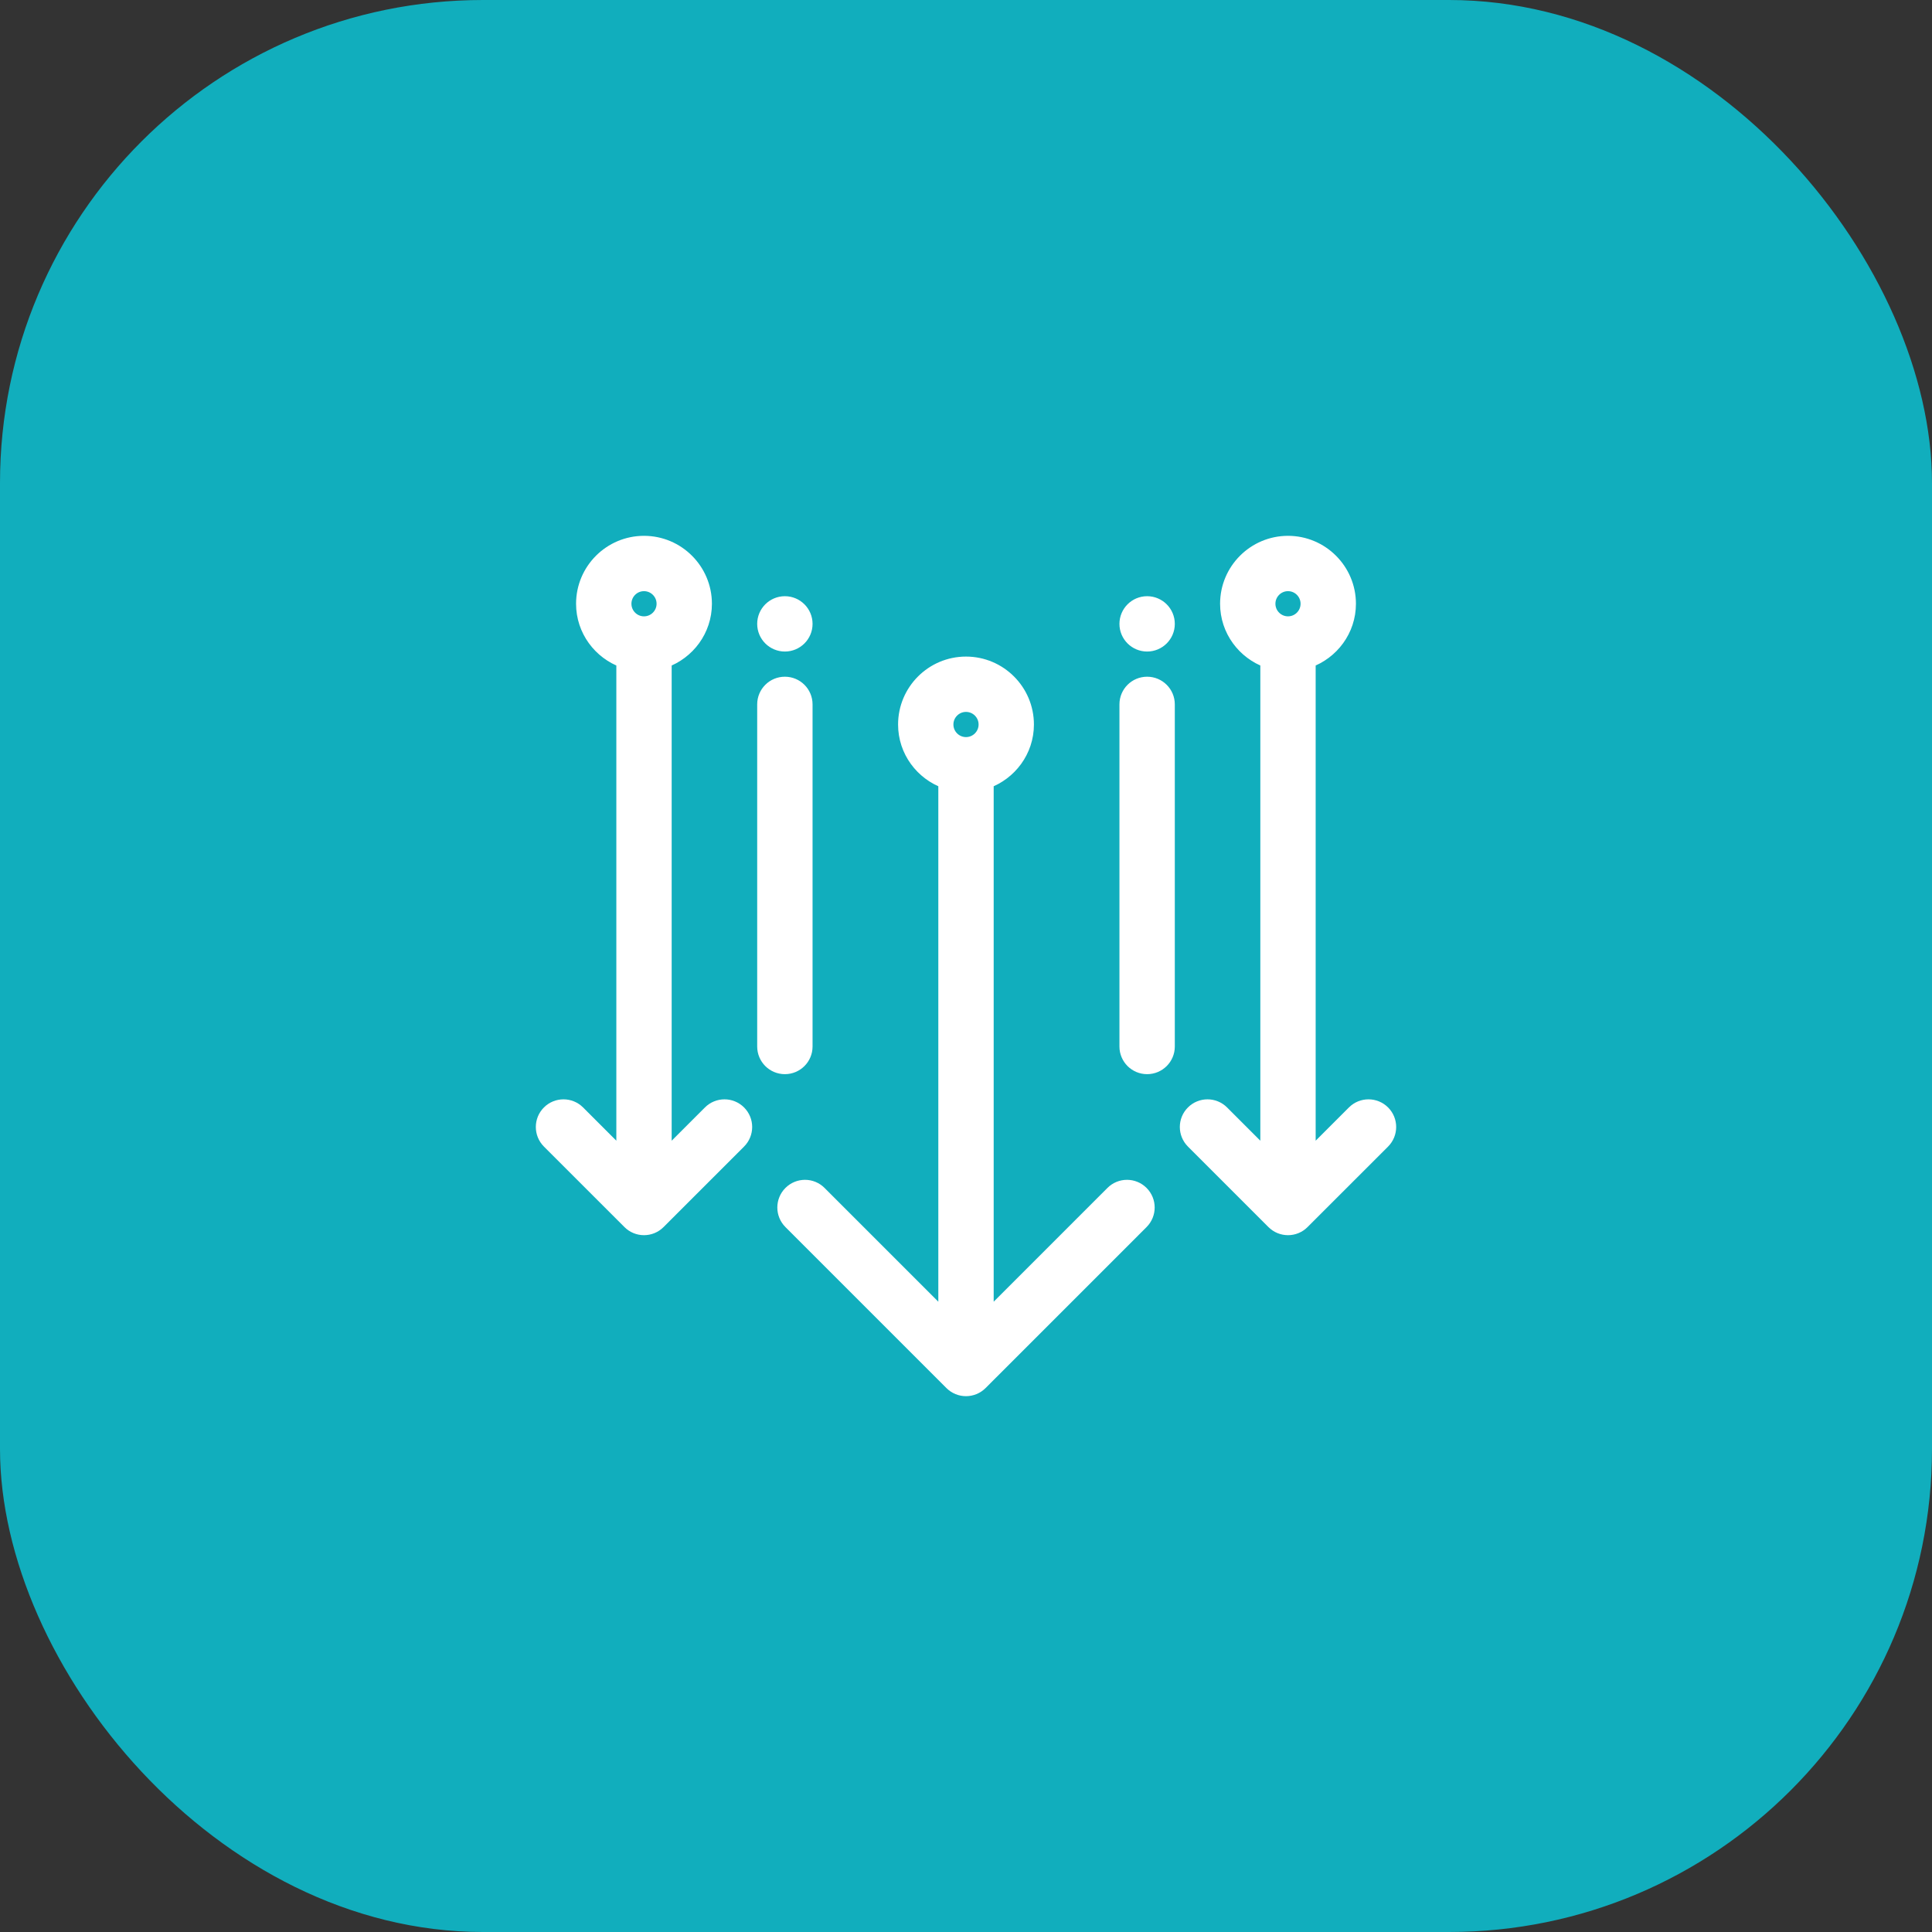
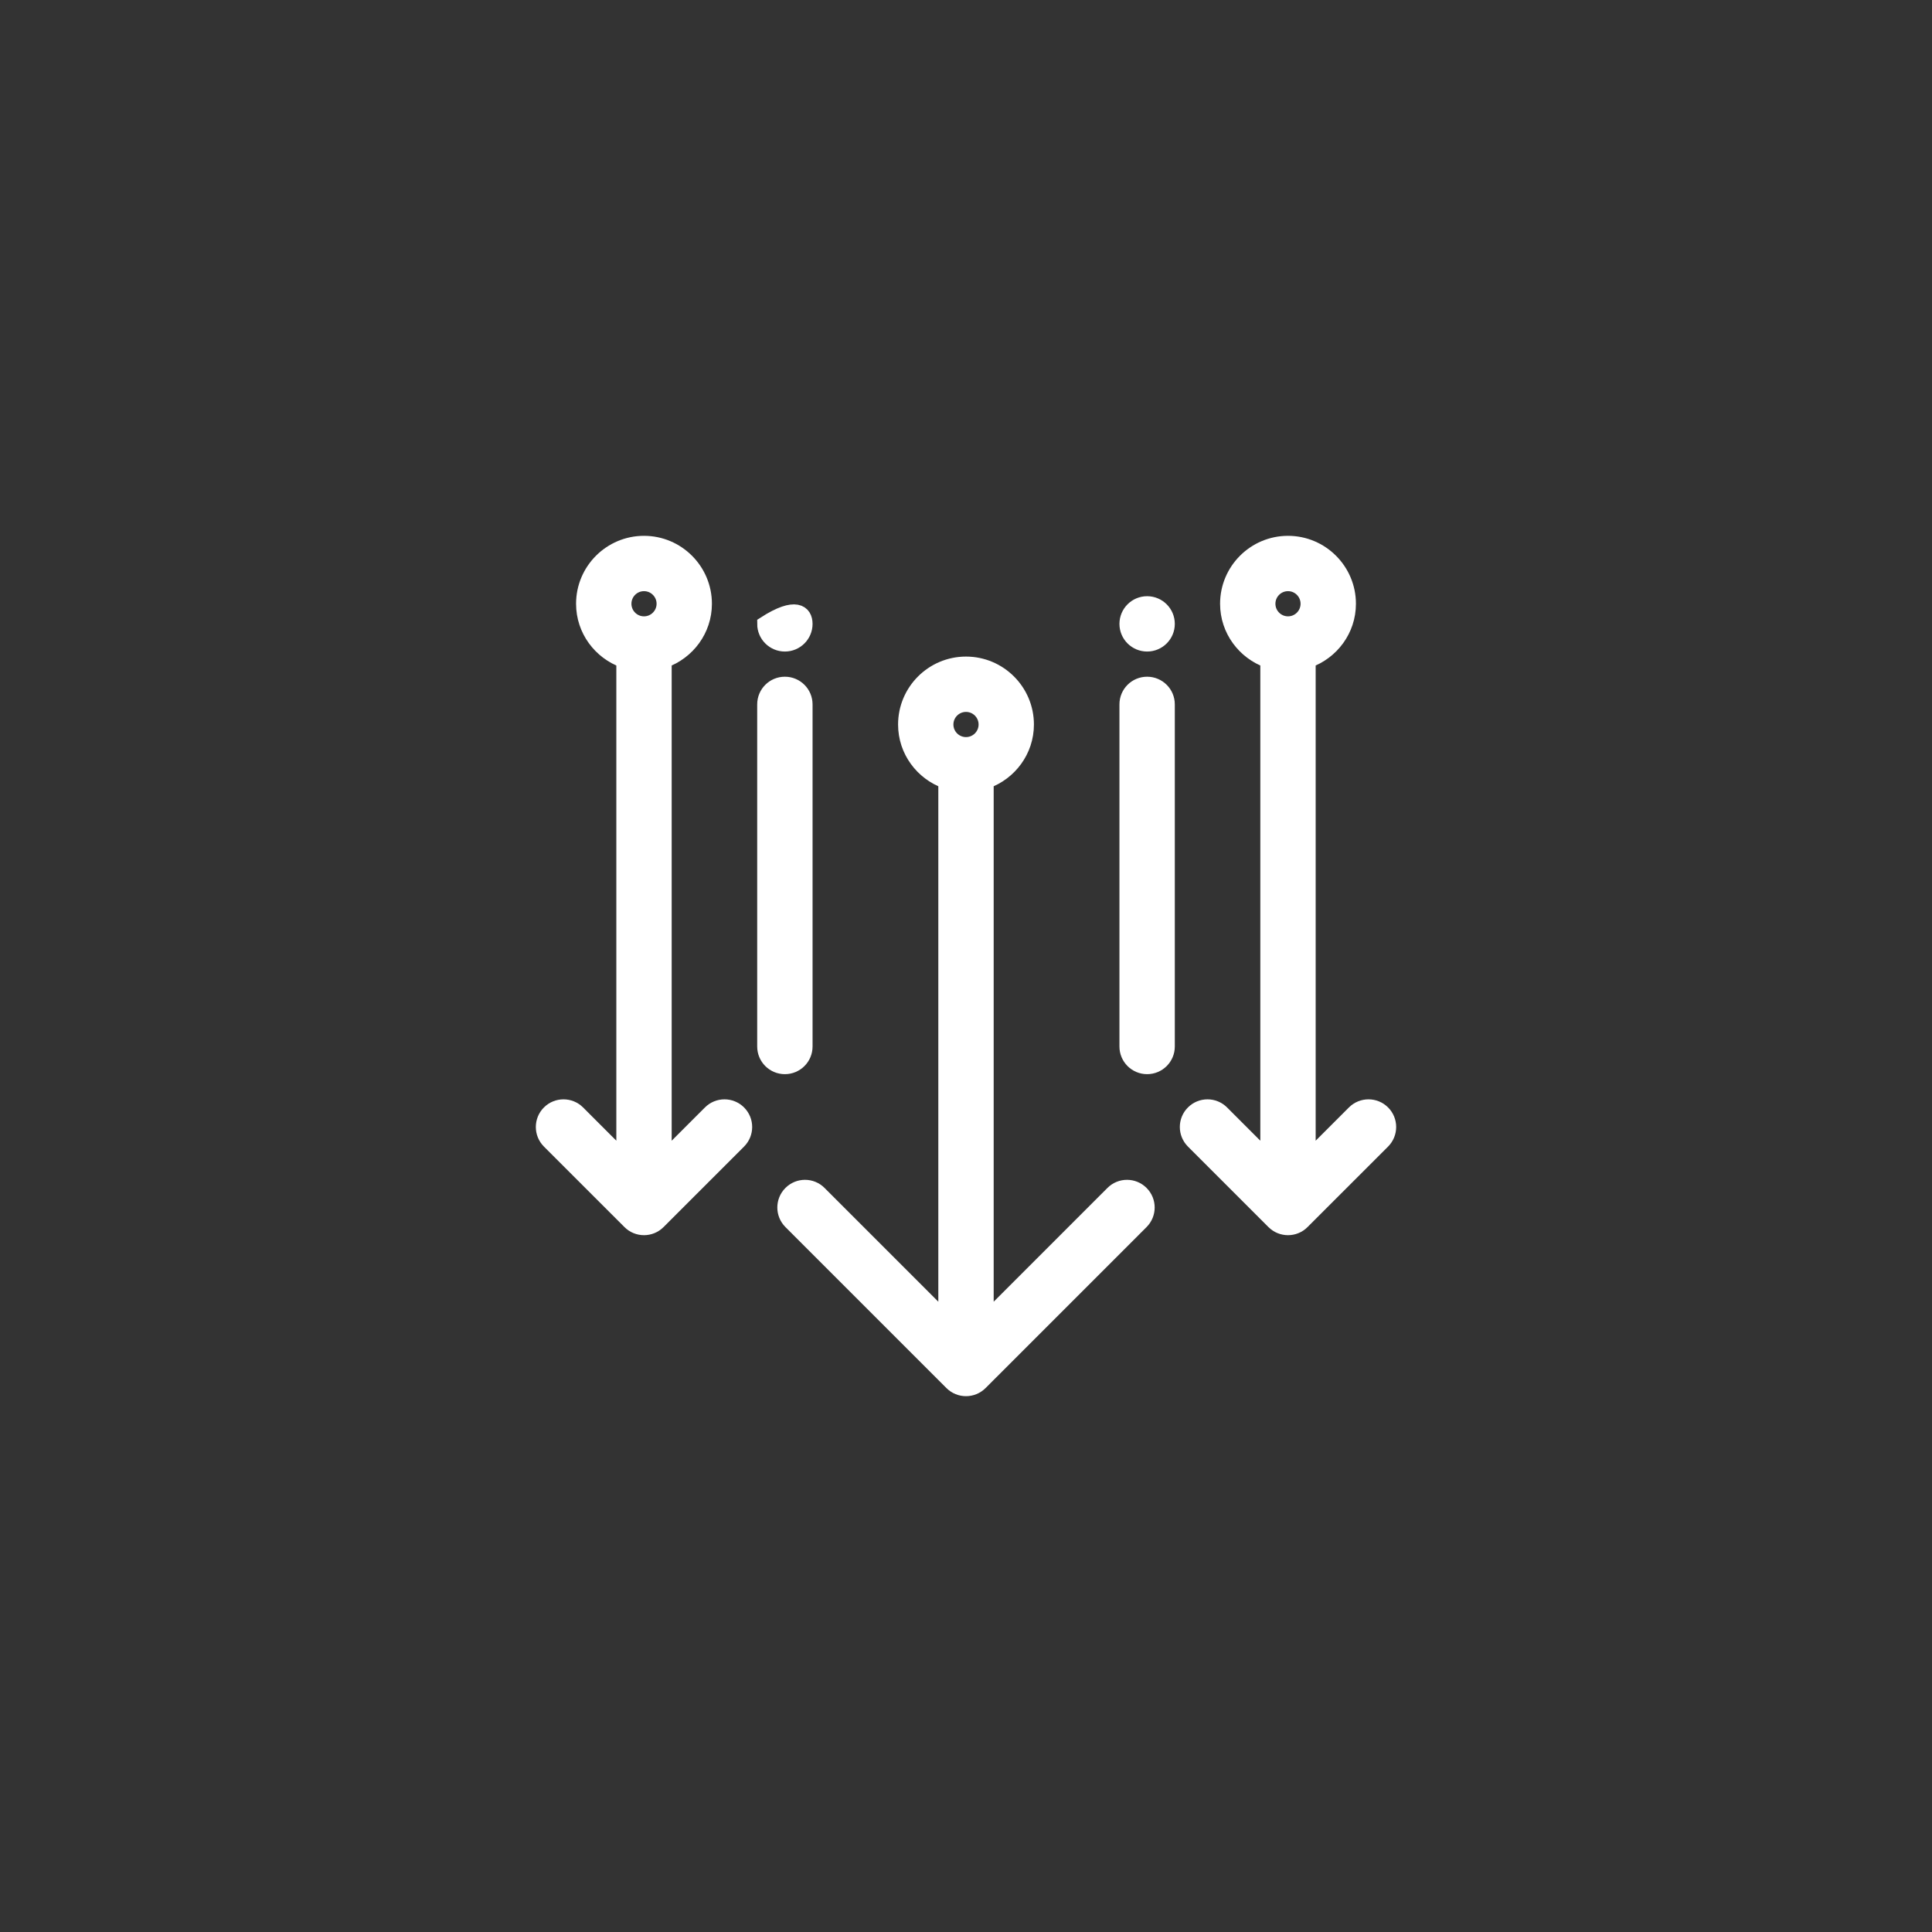
<svg xmlns="http://www.w3.org/2000/svg" width="64" height="64" viewBox="0 0 64 64" fill="none">
  <rect x="0" y="0" width="64" height="64" fill="#333333" stroke="none" />
-   <rect width="64" height="64" rx="16" fill="#11AEBD" />
-   <path d="M36.862 39.529L32.667 43.724V25.877C33.441 25.601 34 24.868 34 24C34 22.897 33.103 22 32 22C30.897 22 30 22.897 30 24C30 24.868 30.559 25.601 31.333 25.877V43.724L27.138 39.529C26.878 39.268 26.456 39.268 26.195 39.529C25.935 39.789 25.935 40.211 26.195 40.471L31.529 45.805C31.659 45.935 31.829 46 32 46C32.17 46 32.341 45.935 32.471 45.805L37.805 40.471C38.065 40.211 38.065 39.789 37.805 39.529C37.544 39.268 37.122 39.268 36.862 39.529ZM32 24.667C31.632 24.667 31.333 24.368 31.333 24C31.333 23.632 31.632 23.333 32 23.333C32.368 23.333 32.667 23.632 32.667 24C32.667 24.368 32.368 24.667 32 24.667ZM45.805 36.862C45.544 36.602 45.122 36.602 44.862 36.862L43.333 38.391V21.877C44.108 21.601 44.667 20.868 44.667 20C44.667 18.897 43.769 18 42.667 18C41.564 18 40.667 18.897 40.667 20C40.667 20.868 41.226 21.601 42 21.877V38.391L40.471 36.862C40.211 36.602 39.789 36.602 39.529 36.862C39.268 37.122 39.268 37.544 39.529 37.805L42.195 40.471C42.326 40.602 42.496 40.667 42.667 40.667C42.837 40.667 43.008 40.602 43.138 40.471L45.805 37.805C46.065 37.544 46.065 37.122 45.805 36.862ZM42.667 20.667C42.299 20.667 42 20.368 42 20C42 19.632 42.299 19.333 42.667 19.333C43.035 19.333 43.333 19.632 43.333 20C43.333 20.368 43.035 20.667 42.667 20.667ZM23.529 36.862L22 38.391V21.877C22.774 21.601 23.333 20.868 23.333 20C23.333 18.897 22.436 18 21.333 18C20.23 18 19.333 18.897 19.333 20C19.333 20.868 19.892 21.601 20.667 21.877V38.391L19.138 36.862C18.878 36.602 18.456 36.602 18.195 36.862C17.935 37.122 17.935 37.544 18.195 37.805L20.862 40.471C20.992 40.602 21.163 40.667 21.333 40.667C21.504 40.667 21.674 40.602 21.805 40.471L24.471 37.805C24.732 37.544 24.732 37.122 24.471 36.862C24.211 36.602 23.789 36.602 23.529 36.862ZM21.333 20.667C20.965 20.667 20.667 20.368 20.667 20C20.667 19.632 20.965 19.333 21.333 19.333C21.701 19.333 22 19.632 22 20C22 20.368 21.701 20.667 21.333 20.667ZM38.667 23.333V34.667C38.667 35.035 38.368 35.333 38 35.333C37.631 35.333 37.333 35.035 37.333 34.667V23.333C37.333 22.965 37.631 22.667 38 22.667C38.368 22.667 38.667 22.965 38.667 23.333ZM38.667 20.667C38.667 21.035 38.368 21.333 38 21.333C37.632 21.333 37.333 21.035 37.333 20.667C37.333 20.299 37.632 20 38 20C38.368 20 38.667 20.298 38.667 20.667ZM26 35.333C25.631 35.333 25.333 35.035 25.333 34.667V23.333C25.333 22.965 25.631 22.667 26 22.667C26.369 22.667 26.667 22.965 26.667 23.333V34.667C26.667 35.035 26.369 35.333 26 35.333ZM25.333 20.667C25.333 20.298 25.632 20 26 20C26.368 20 26.667 20.298 26.667 20.667C26.667 21.035 26.368 21.333 26 21.333C25.632 21.333 25.333 21.035 25.333 20.667Z" fill="white" stroke="white" stroke-width="0.5" />
+   <path d="M36.862 39.529L32.667 43.724V25.877C33.441 25.601 34 24.868 34 24C34 22.897 33.103 22 32 22C30.897 22 30 22.897 30 24C30 24.868 30.559 25.601 31.333 25.877V43.724L27.138 39.529C26.878 39.268 26.456 39.268 26.195 39.529C25.935 39.789 25.935 40.211 26.195 40.471L31.529 45.805C31.659 45.935 31.829 46 32 46C32.17 46 32.341 45.935 32.471 45.805L37.805 40.471C38.065 40.211 38.065 39.789 37.805 39.529C37.544 39.268 37.122 39.268 36.862 39.529ZM32 24.667C31.632 24.667 31.333 24.368 31.333 24C31.333 23.632 31.632 23.333 32 23.333C32.368 23.333 32.667 23.632 32.667 24C32.667 24.368 32.368 24.667 32 24.667ZM45.805 36.862C45.544 36.602 45.122 36.602 44.862 36.862L43.333 38.391V21.877C44.108 21.601 44.667 20.868 44.667 20C44.667 18.897 43.769 18 42.667 18C41.564 18 40.667 18.897 40.667 20C40.667 20.868 41.226 21.601 42 21.877V38.391L40.471 36.862C40.211 36.602 39.789 36.602 39.529 36.862C39.268 37.122 39.268 37.544 39.529 37.805L42.195 40.471C42.326 40.602 42.496 40.667 42.667 40.667C42.837 40.667 43.008 40.602 43.138 40.471L45.805 37.805C46.065 37.544 46.065 37.122 45.805 36.862ZM42.667 20.667C42.299 20.667 42 20.368 42 20C42 19.632 42.299 19.333 42.667 19.333C43.035 19.333 43.333 19.632 43.333 20C43.333 20.368 43.035 20.667 42.667 20.667ZM23.529 36.862L22 38.391V21.877C22.774 21.601 23.333 20.868 23.333 20C23.333 18.897 22.436 18 21.333 18C20.23 18 19.333 18.897 19.333 20C19.333 20.868 19.892 21.601 20.667 21.877V38.391L19.138 36.862C18.878 36.602 18.456 36.602 18.195 36.862C17.935 37.122 17.935 37.544 18.195 37.805L20.862 40.471C20.992 40.602 21.163 40.667 21.333 40.667C21.504 40.667 21.674 40.602 21.805 40.471L24.471 37.805C24.732 37.544 24.732 37.122 24.471 36.862C24.211 36.602 23.789 36.602 23.529 36.862ZM21.333 20.667C20.965 20.667 20.667 20.368 20.667 20C20.667 19.632 20.965 19.333 21.333 19.333C21.701 19.333 22 19.632 22 20C22 20.368 21.701 20.667 21.333 20.667ZM38.667 23.333V34.667C38.667 35.035 38.368 35.333 38 35.333C37.631 35.333 37.333 35.035 37.333 34.667V23.333C37.333 22.965 37.631 22.667 38 22.667C38.368 22.667 38.667 22.965 38.667 23.333ZM38.667 20.667C38.667 21.035 38.368 21.333 38 21.333C37.632 21.333 37.333 21.035 37.333 20.667C37.333 20.299 37.632 20 38 20C38.368 20 38.667 20.298 38.667 20.667ZM26 35.333C25.631 35.333 25.333 35.035 25.333 34.667V23.333C25.333 22.965 25.631 22.667 26 22.667C26.369 22.667 26.667 22.965 26.667 23.333V34.667C26.667 35.035 26.369 35.333 26 35.333ZM25.333 20.667C26.368 20 26.667 20.298 26.667 20.667C26.667 21.035 26.368 21.333 26 21.333C25.632 21.333 25.333 21.035 25.333 20.667Z" fill="white" stroke="white" stroke-width="0.5" />
</svg>